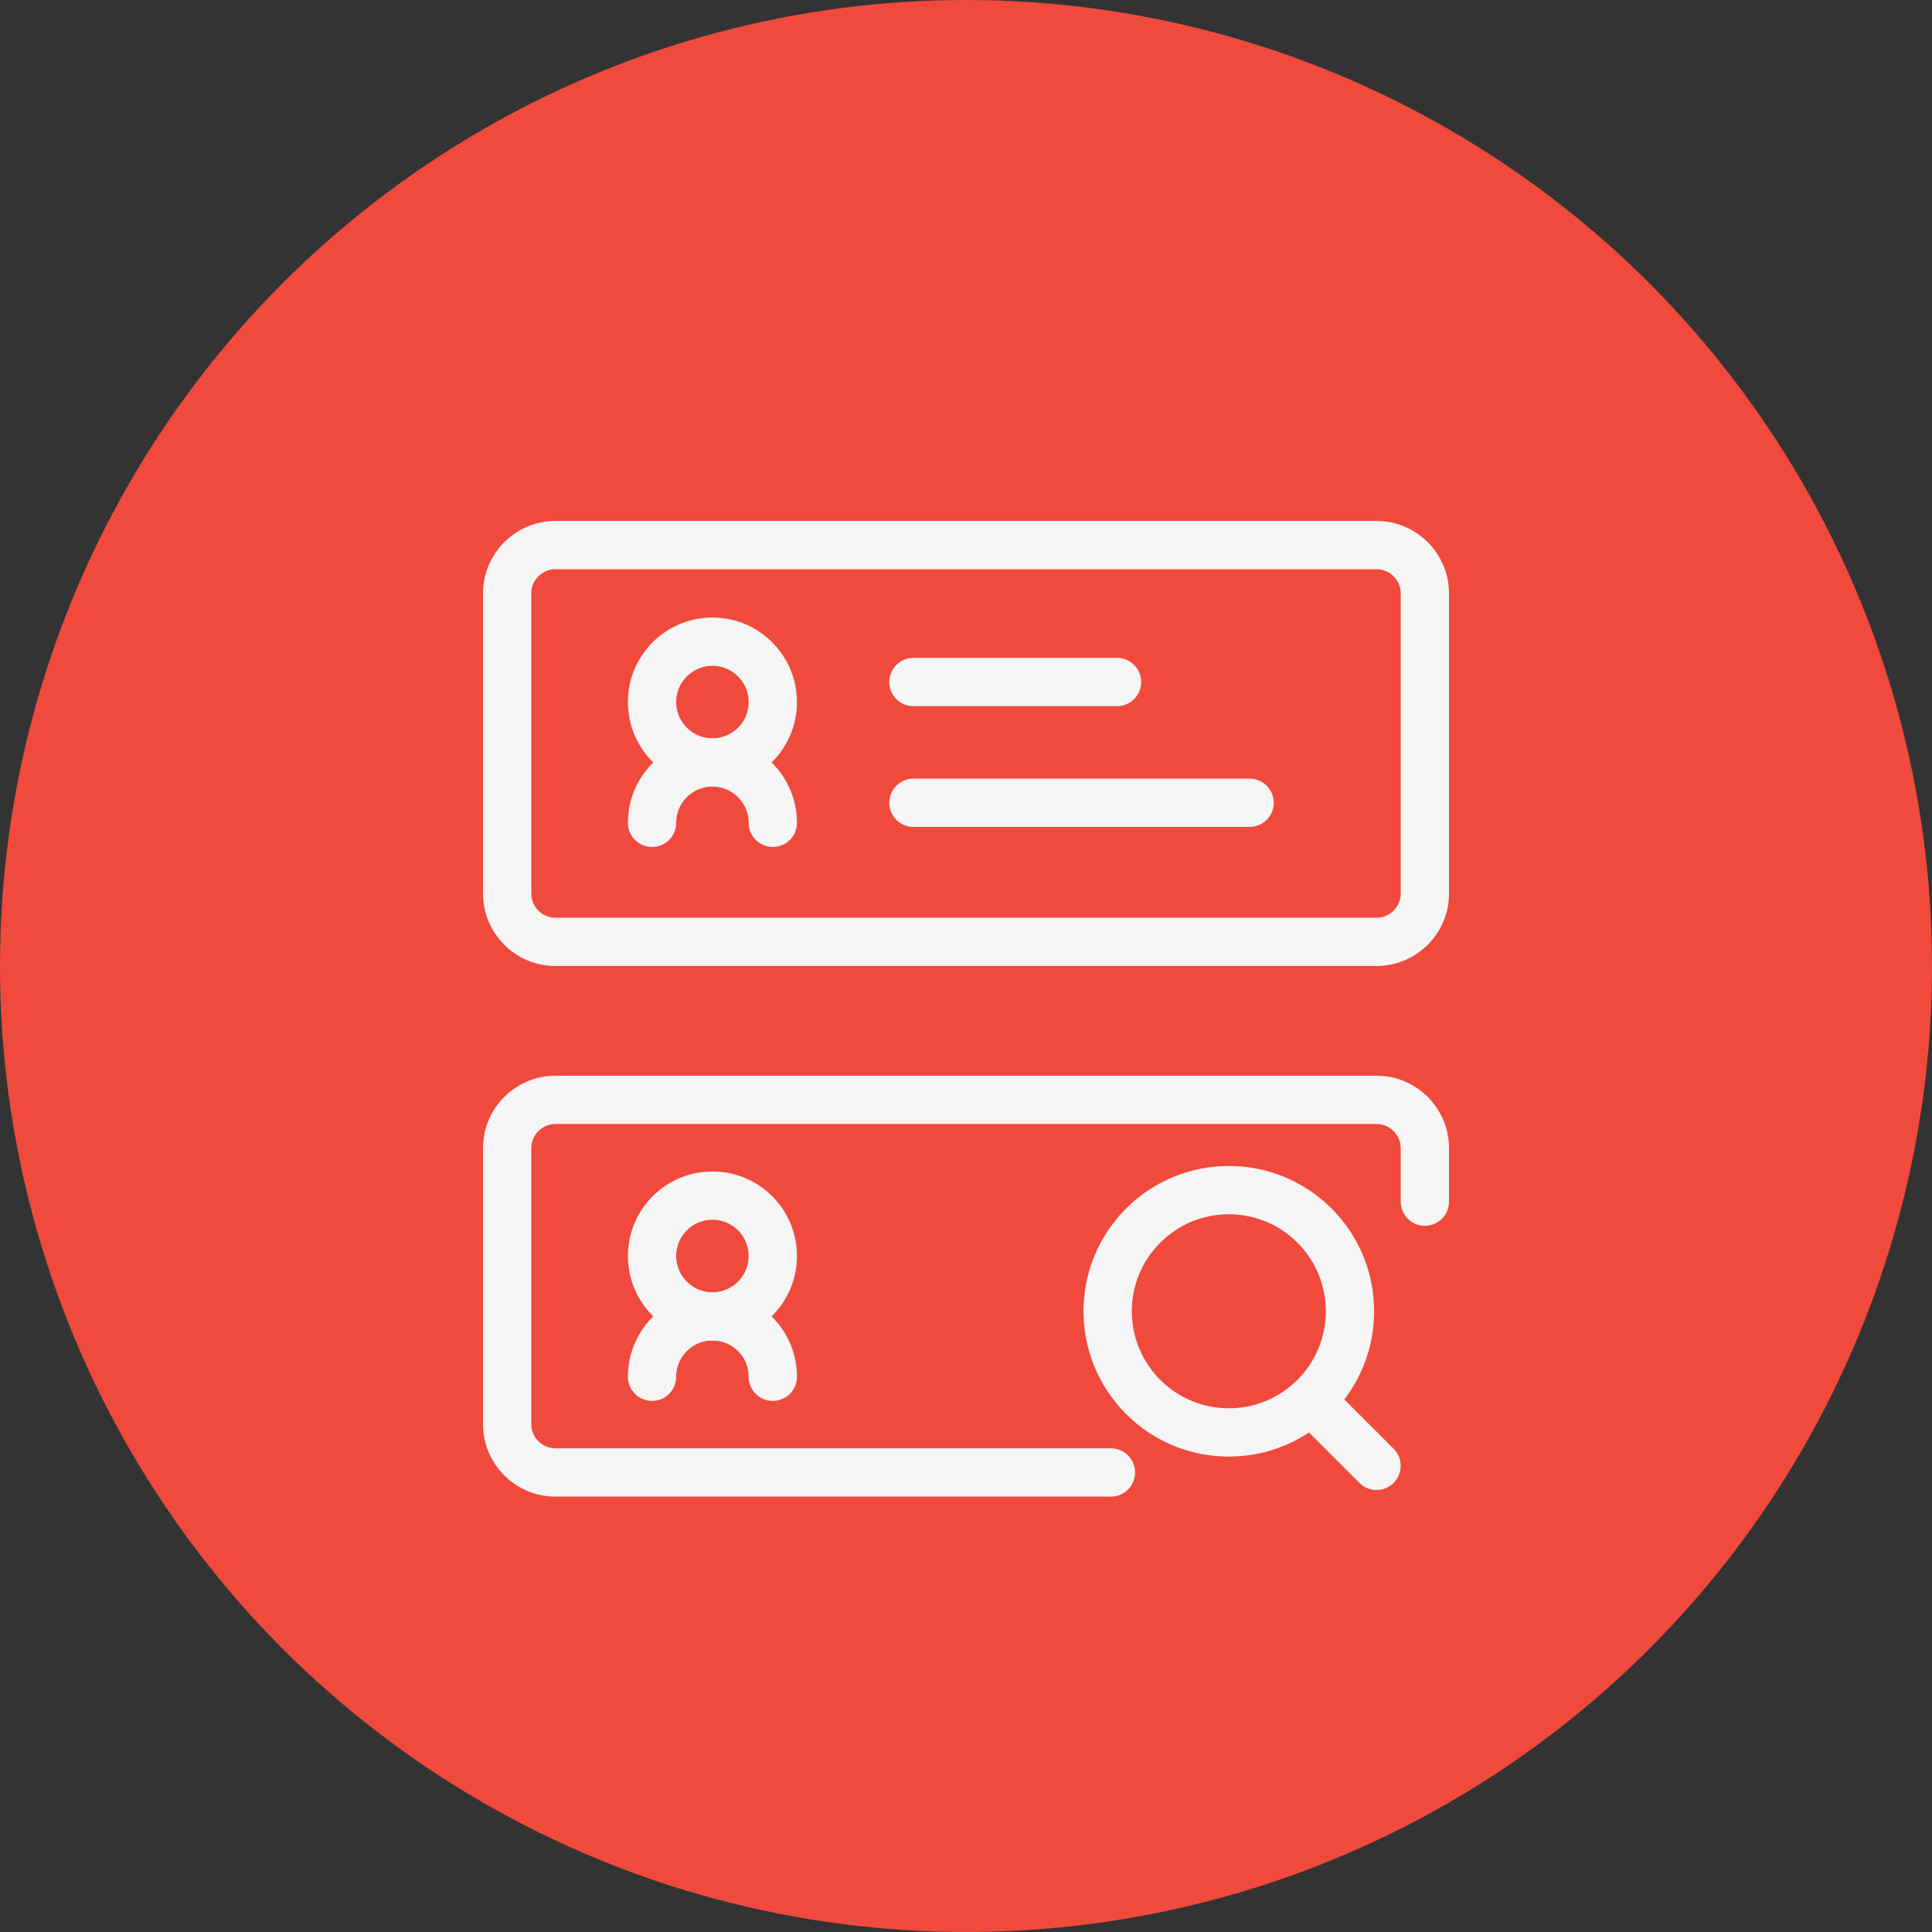
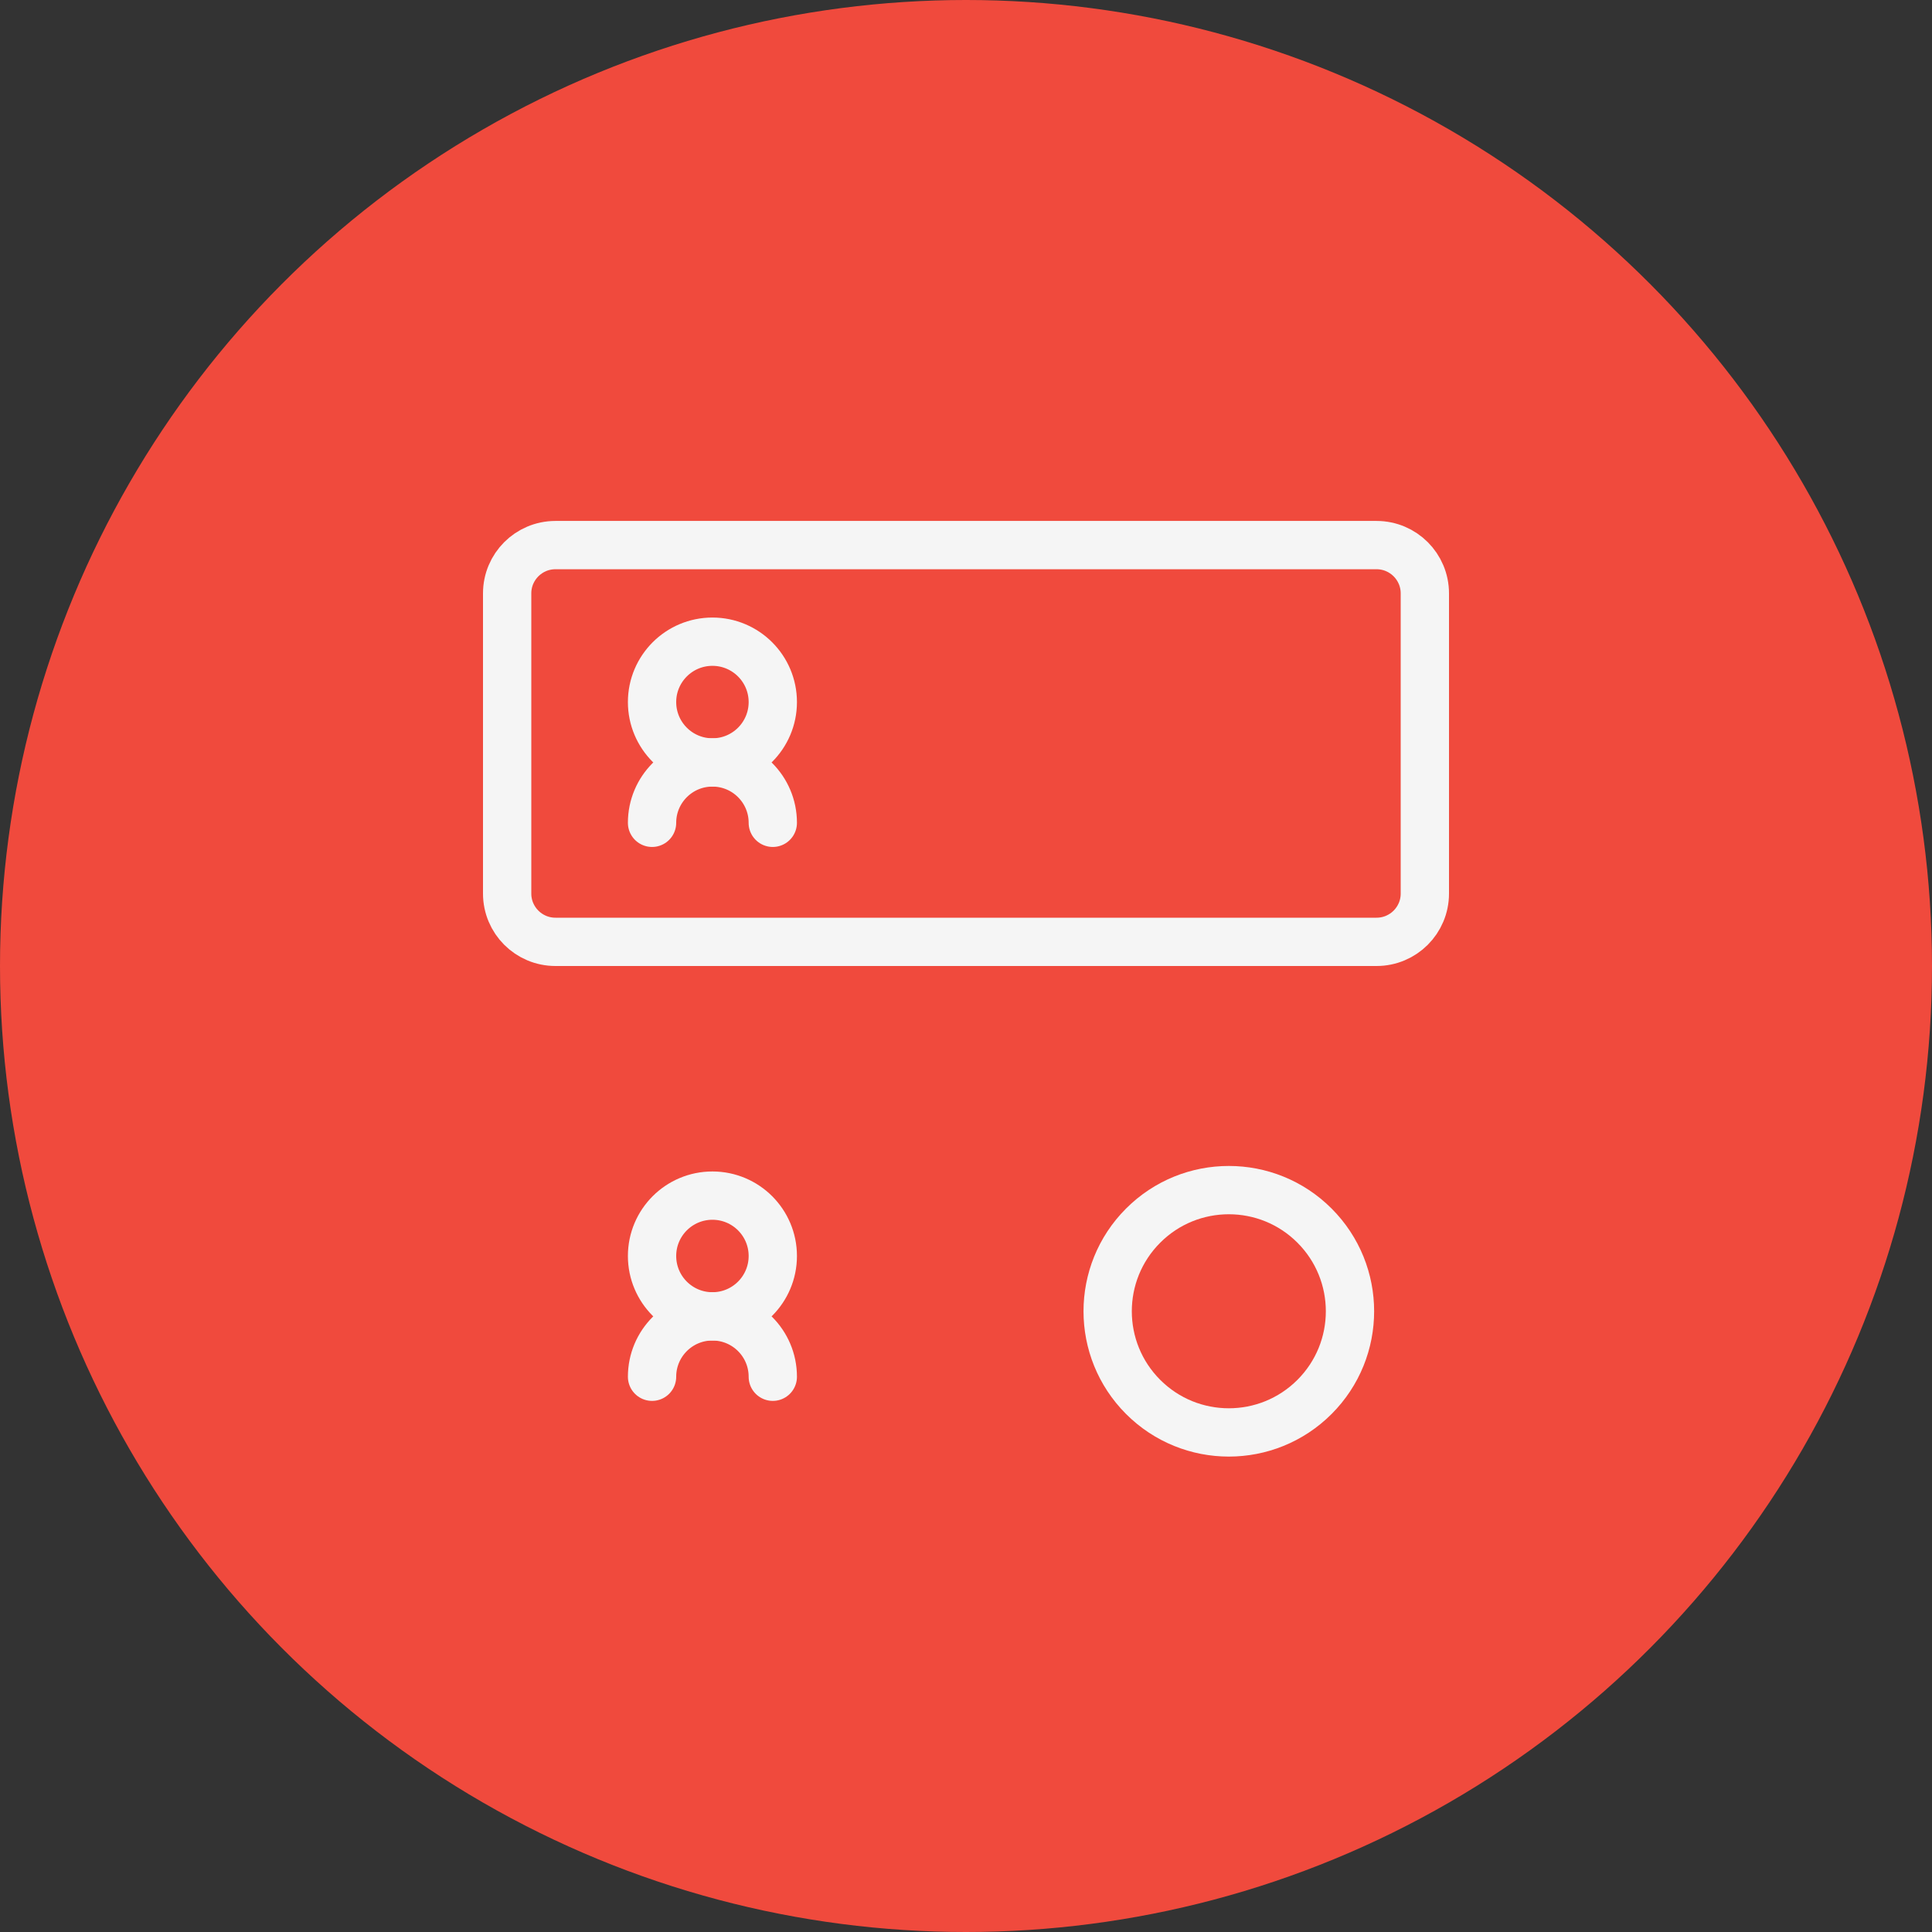
<svg xmlns="http://www.w3.org/2000/svg" width="80" height="80" viewBox="0 0 80 80" fill="none">
  <rect x="0" y="0" width="80" height="80" fill="#333333" stroke="none" />
  <circle cx="40" cy="40" r="40" fill="#F04A3D" />
-   <path d="M21 24.571C21 23.467 21.895 22.571 23 22.571H57C58.105 22.571 59 23.467 59 24.571V37C59 38.105 58.105 39 57 39H23C21.895 39 21 38.105 21 37V24.571Z" stroke="#F5F5F5" stroke-width="2" />
-   <path d="M37.824 28.241H46.253" stroke="#F5F5F5" stroke-width="2" stroke-linecap="round" />
-   <path d="M37.824 33.241H51.744" stroke="#F5F5F5" stroke-width="2" stroke-linecap="round" />
+   <path d="M21 24.571C21 23.467 21.895 22.571 23 22.571H57C58.105 22.571 59 23.467 59 24.571V37C59 38.105 58.105 39 57 39H23C21.895 39 21 38.105 21 37Z" stroke="#F5F5F5" stroke-width="2" />
  <circle cx="29.5" cy="29.071" r="2.5" stroke="#F5F5F5" stroke-width="2" />
  <path d="M32 34.071C32 32.691 30.881 31.571 29.5 31.571C28.119 31.571 27 32.691 27 34.071" stroke="#F5F5F5" stroke-width="2" stroke-linecap="round" />
-   <path d="M59 49.757V47.543C59 46.438 58.105 45.543 57 45.543H23C21.895 45.543 21 46.438 21 47.543V58.972C21 60.076 21.895 60.972 23 60.972H46" stroke="#F5F5F5" stroke-width="2" stroke-linecap="round" />
-   <path d="M54.566 58.265L56.999 60.697" stroke="#F5F5F5" stroke-width="2" stroke-linecap="round" />
  <circle cx="50.883" cy="54.297" r="5.017" transform="rotate(45 50.883 54.297)" stroke="#F5F5F5" stroke-width="2" />
  <circle cx="29.5" cy="52.008" r="2.5" stroke="#F5F5F5" stroke-width="2" />
  <path d="M32 57.008C32 55.627 30.881 54.508 29.5 54.508C28.119 54.508 27 55.627 27 57.008" stroke="#F5F5F5" stroke-width="2" stroke-linecap="round" />
</svg>